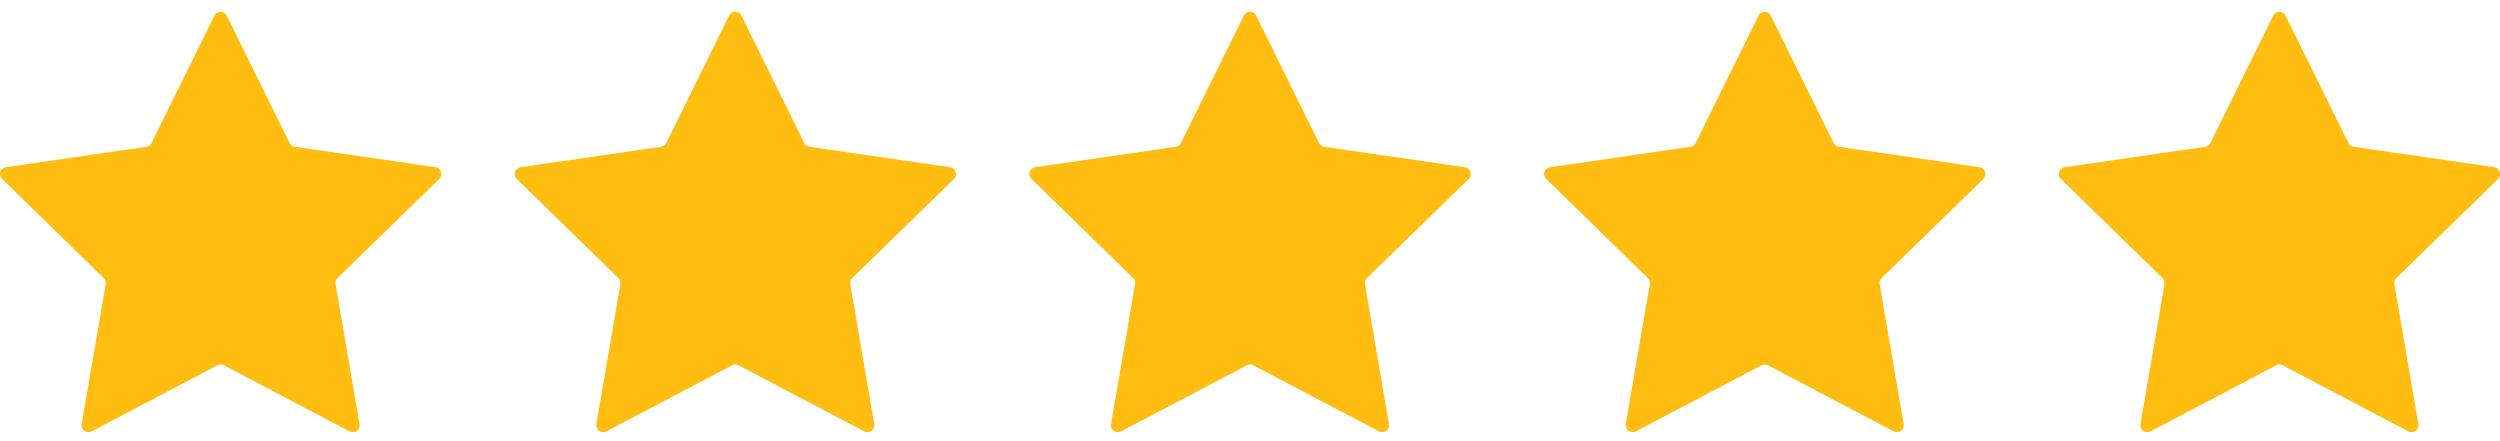
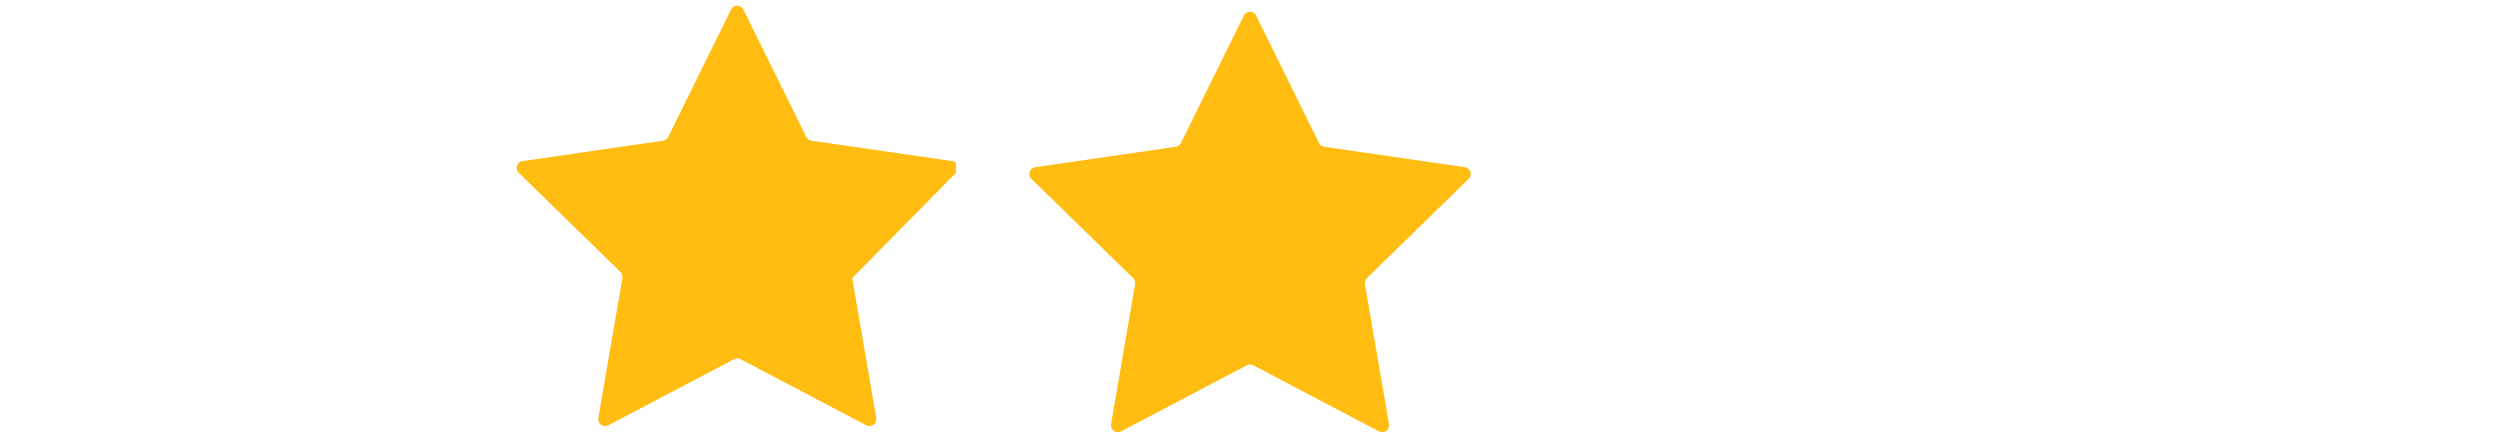
<svg xmlns="http://www.w3.org/2000/svg" fill="none" height="18" viewBox="0 0 102 18" width="102">
  <clipPath id="a">
    <path d="m0-.001h18v18h-18z" />
  </clipPath>
  <clipPath id="b">
    <path d="m21-.001h18v18h-18z" />
  </clipPath>
  <clipPath id="c">
    <path d="m42-.001h18v18h-18z" />
  </clipPath>
  <clipPath id="d">
    <path d="m63-.001h18v18h-18z" />
  </clipPath>
  <clipPath id="e">
-     <path d="m84-.001h18v18h-18z" />
-   </clipPath>
+     </clipPath>
  <g clip-path="url(#a)">
-     <path d="m13.771 11.345c-.067.065-.097.158-.081.249l.98 5.711c.032.181-.112.328-.278.328-.044 0-.088-.011-.132-.033l-5.126-2.696c-.04-.021-.086-.032-.132-.032-.046 0-.09.011-.132.032l-5.13 2.696c-.044.023-.088.033-.132.033-.163 0-.307-.147-.277-.328l.982-5.711c.016-.091-.014-.184-.081-.249l-4.148-4.044c-.167-.163-.076-.446.155-.479l5.734-.834c.091-.014.17-.07.211-.155l2.564-5.196c.051-.104.151-.156.251-.156.1 0 .2.053.251.156l2.564 5.196c.04.083.119.14.211.155l5.741.834c.23.033.323.316.156.479z" fill="#ffbd12" />
-   </g>
+     </g>
  <g clip-path="url(#b)">
-     <path d="m34.771 11.345c-.067.065-.097.158-.081.249l.98 5.711c.032.181-.112.328-.278.328-.044 0-.088-.011-.132-.033l-5.126-2.696c-.04-.021-.086-.032-.132-.032-.046 0-.09.011-.132.032l-5.13 2.696c-.044.023-.088.033-.132.033-.163 0-.307-.147-.278-.328l.982-5.711c.016-.091-.014-.184-.081-.249l-4.148-4.044c-.167-.163-.075-.446.155-.479l5.734-.834c.091-.014.17-.07.211-.155l2.564-5.196c.051-.104.151-.156.251-.156s.2.053.251.156l2.564 5.196c.04.083.119.14.211.155l5.741.834c.23.033.323.316.156.479z" fill="#ffbd12" />
+     <path d="m34.771 11.345l.98 5.711c.032.181-.112.328-.278.328-.044 0-.088-.011-.132-.033l-5.126-2.696c-.04-.021-.086-.032-.132-.032-.046 0-.09.011-.132.032l-5.13 2.696c-.044.023-.088.033-.132.033-.163 0-.307-.147-.278-.328l.982-5.711c.016-.091-.014-.184-.081-.249l-4.148-4.044c-.167-.163-.075-.446.155-.479l5.734-.834c.091-.014.17-.07.211-.155l2.564-5.196c.051-.104.151-.156.251-.156s.2.053.251.156l2.564 5.196c.04.083.119.14.211.155l5.741.834c.23.033.323.316.156.479z" fill="#ffbd12" />
  </g>
  <g clip-path="url(#c)">
    <path d="m55.771 11.345c-.067.065-.097.158-.081.249l.98 5.711c.032.181-.112.328-.278.328-.044 0-.088-.011-.132-.033l-5.126-2.696c-.04-.021-.086-.032-.132-.032-.046 0-.09.011-.132.032l-5.13 2.696c-.044.023-.088.033-.132.033-.163 0-.307-.147-.278-.328l.982-5.711c.016-.091-.014-.184-.081-.249l-4.148-4.044c-.167-.163-.075-.446.155-.479l5.734-.834c.091-.014.17-.07.211-.155l2.564-5.196c.051-.104.151-.156.251-.156s.2.053.251.156l2.564 5.196c.04.083.119.14.211.155l5.741.834c.23.033.323.316.156.479z" fill="#ffbd12" />
  </g>
  <g clip-path="url(#d)">
-     <path d="m76.771 11.345c-.067.065-.097.158-.081.249l.98 5.711c.032.181-.112.328-.278.328-.044 0-.088-.011-.132-.033l-5.126-2.696c-.04-.021-.086-.032-.132-.032-.046 0-.09.011-.132.032l-5.13 2.696c-.044.023-.088.033-.132.033-.163 0-.307-.147-.278-.328l.982-5.711c.016-.091-.014-.184-.081-.249l-4.148-4.044c-.167-.163-.075-.446.155-.479l5.734-.834c.091-.014.17-.07.211-.155l2.564-5.196c.051-.104.151-.156.251-.156s.2.053.251.156l2.564 5.196c.04.083.119.14.211.155l5.741.834c.23.033.323.316.156.479z" fill="#ffbd12" />
-   </g>
+     </g>
  <g clip-path="url(#e)">
    <path d="m97.771 11.345c-.067.065-.097.158-.081.249l.98 5.711c.032.181-.112.328-.278.328-.044 0-.088-.011-.132-.033l-5.126-2.696c-.04-.021-.086-.032-.132-.032-.046 0-.09.011-.132.032l-5.13 2.696c-.044.023-.088.033-.132.033-.163 0-.307-.147-.278-.328l.982-5.711c.016-.091-.014-.184-.081-.249l-4.148-4.044c-.167-.163-.075-.446.155-.479l5.734-.834c.091-.014.17-.07.211-.155l2.564-5.196c.051-.104.151-.156.251-.156s.2.053.251.156l2.564 5.196c.04.083.119.14.211.155l5.741.834c.23.033.323.316.156.479z" fill="#ffbd12" />
  </g>
</svg>